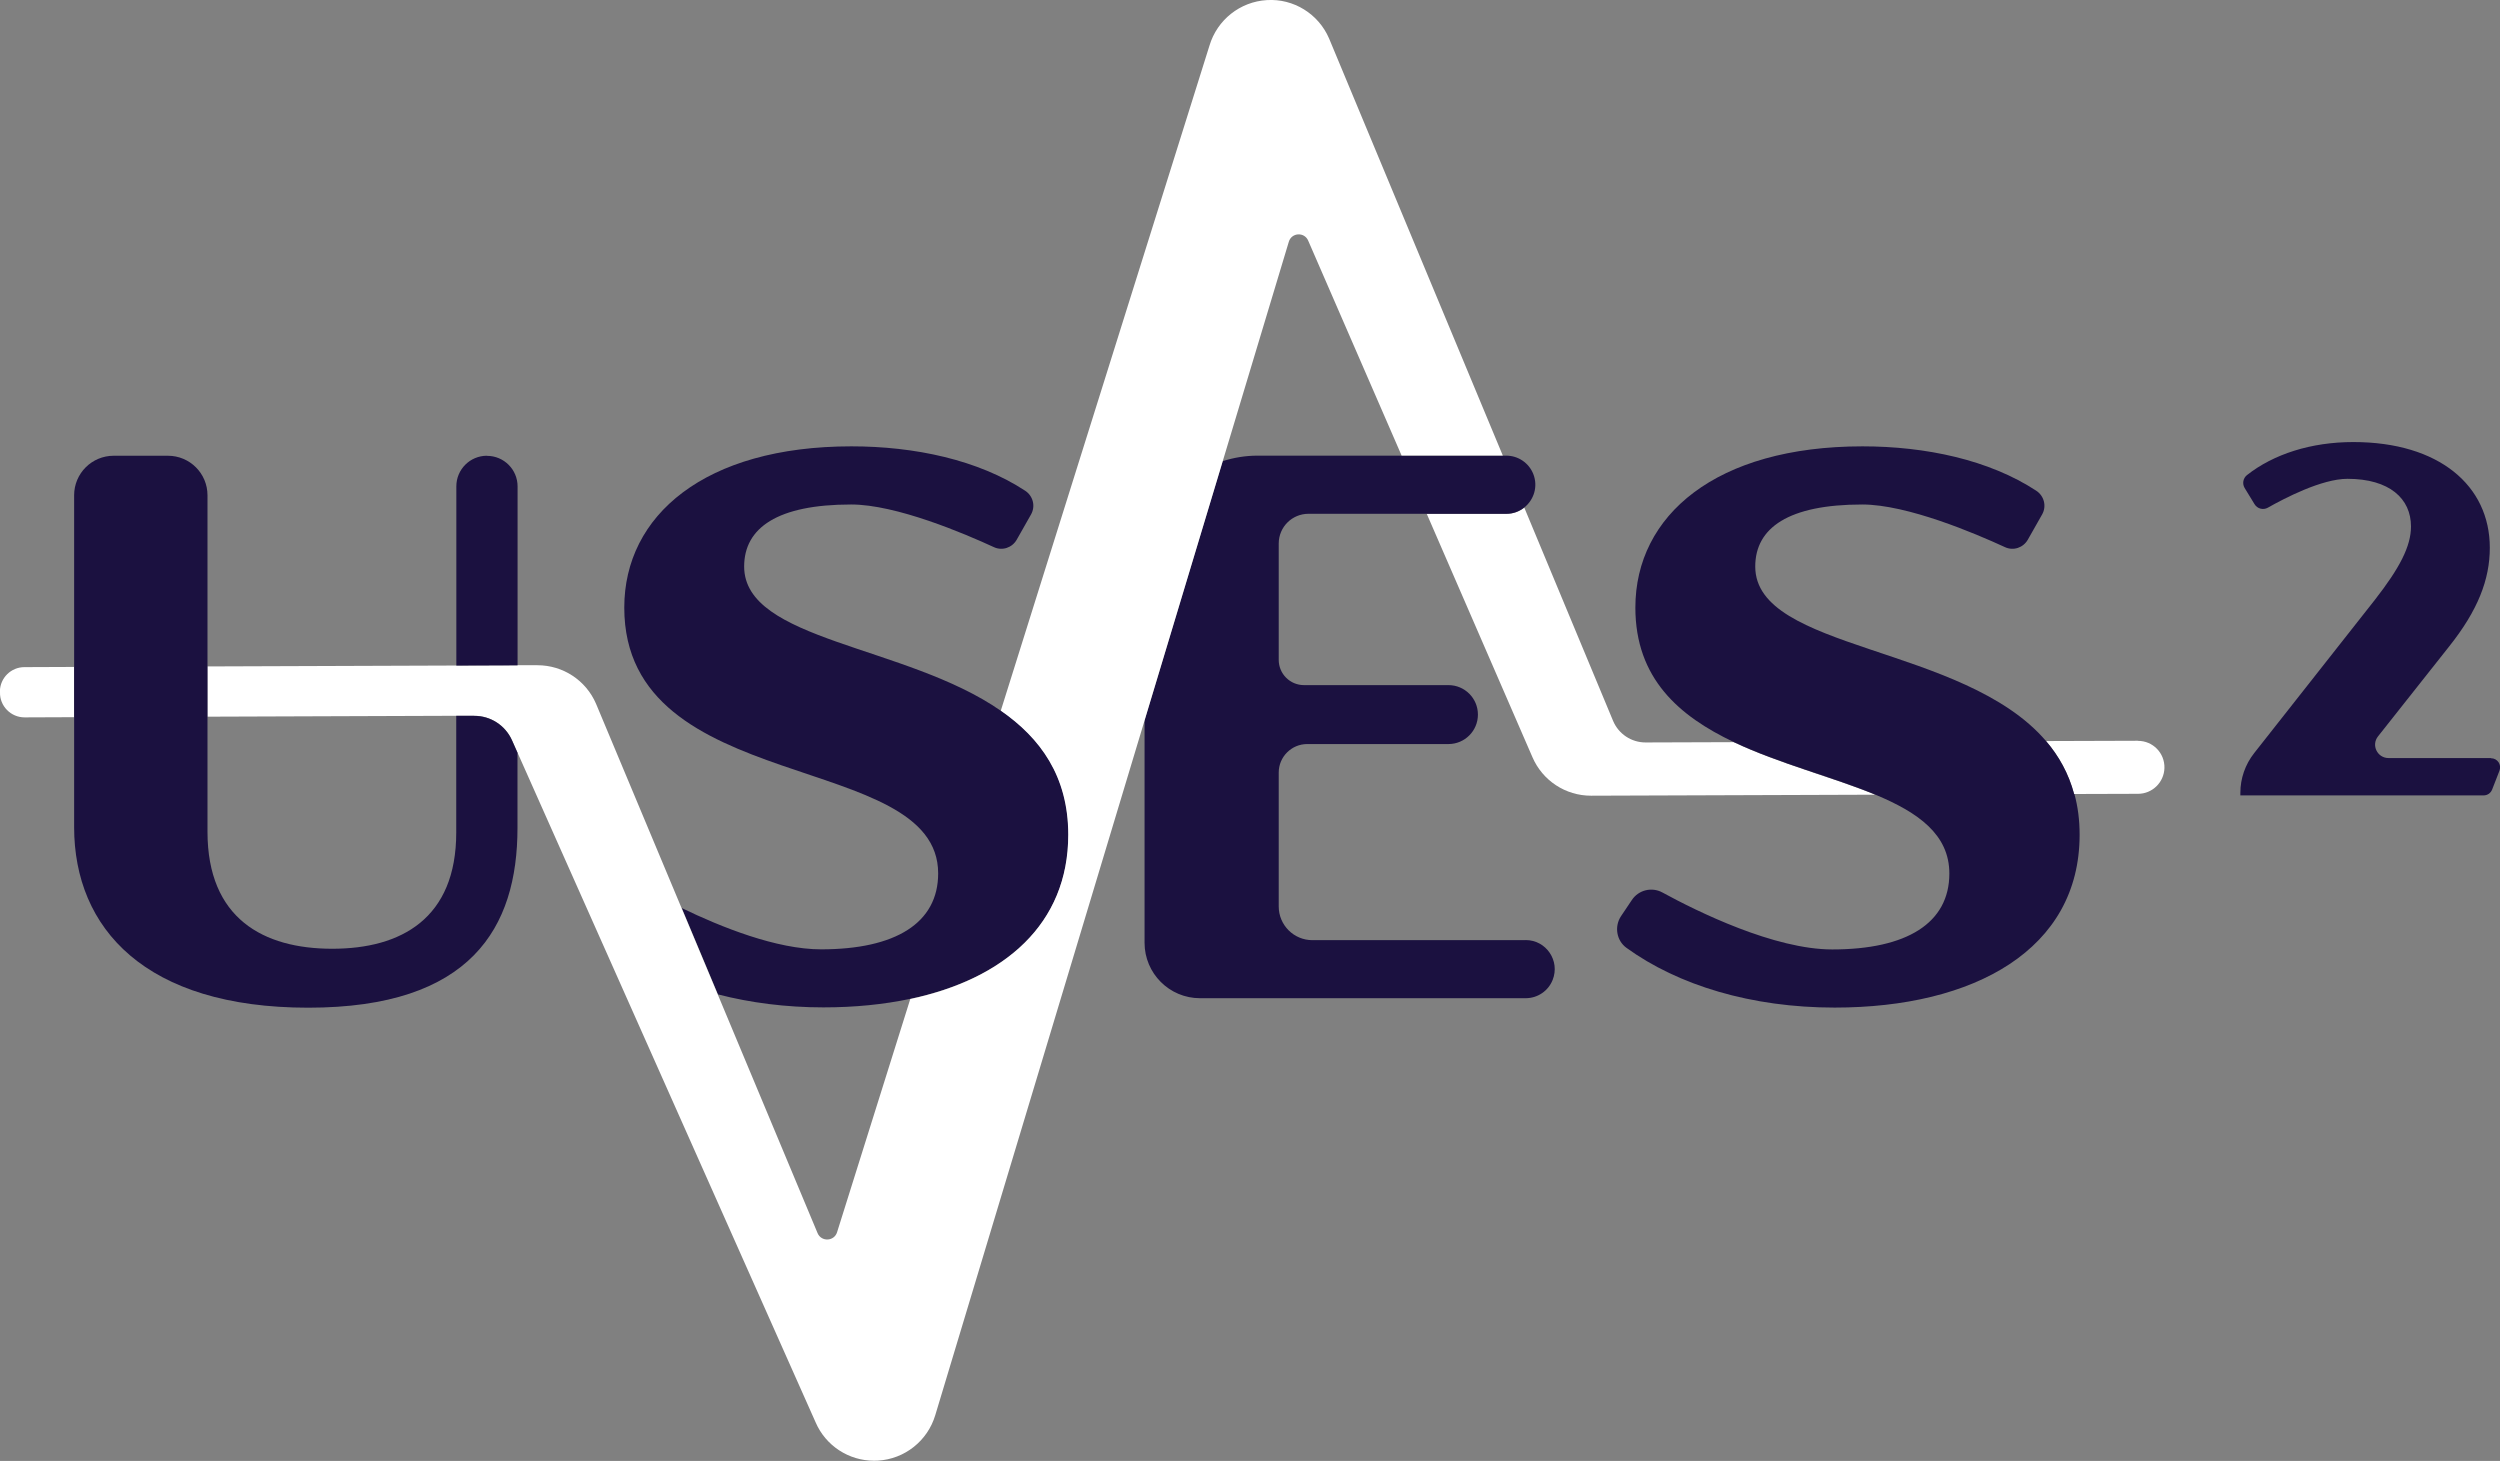
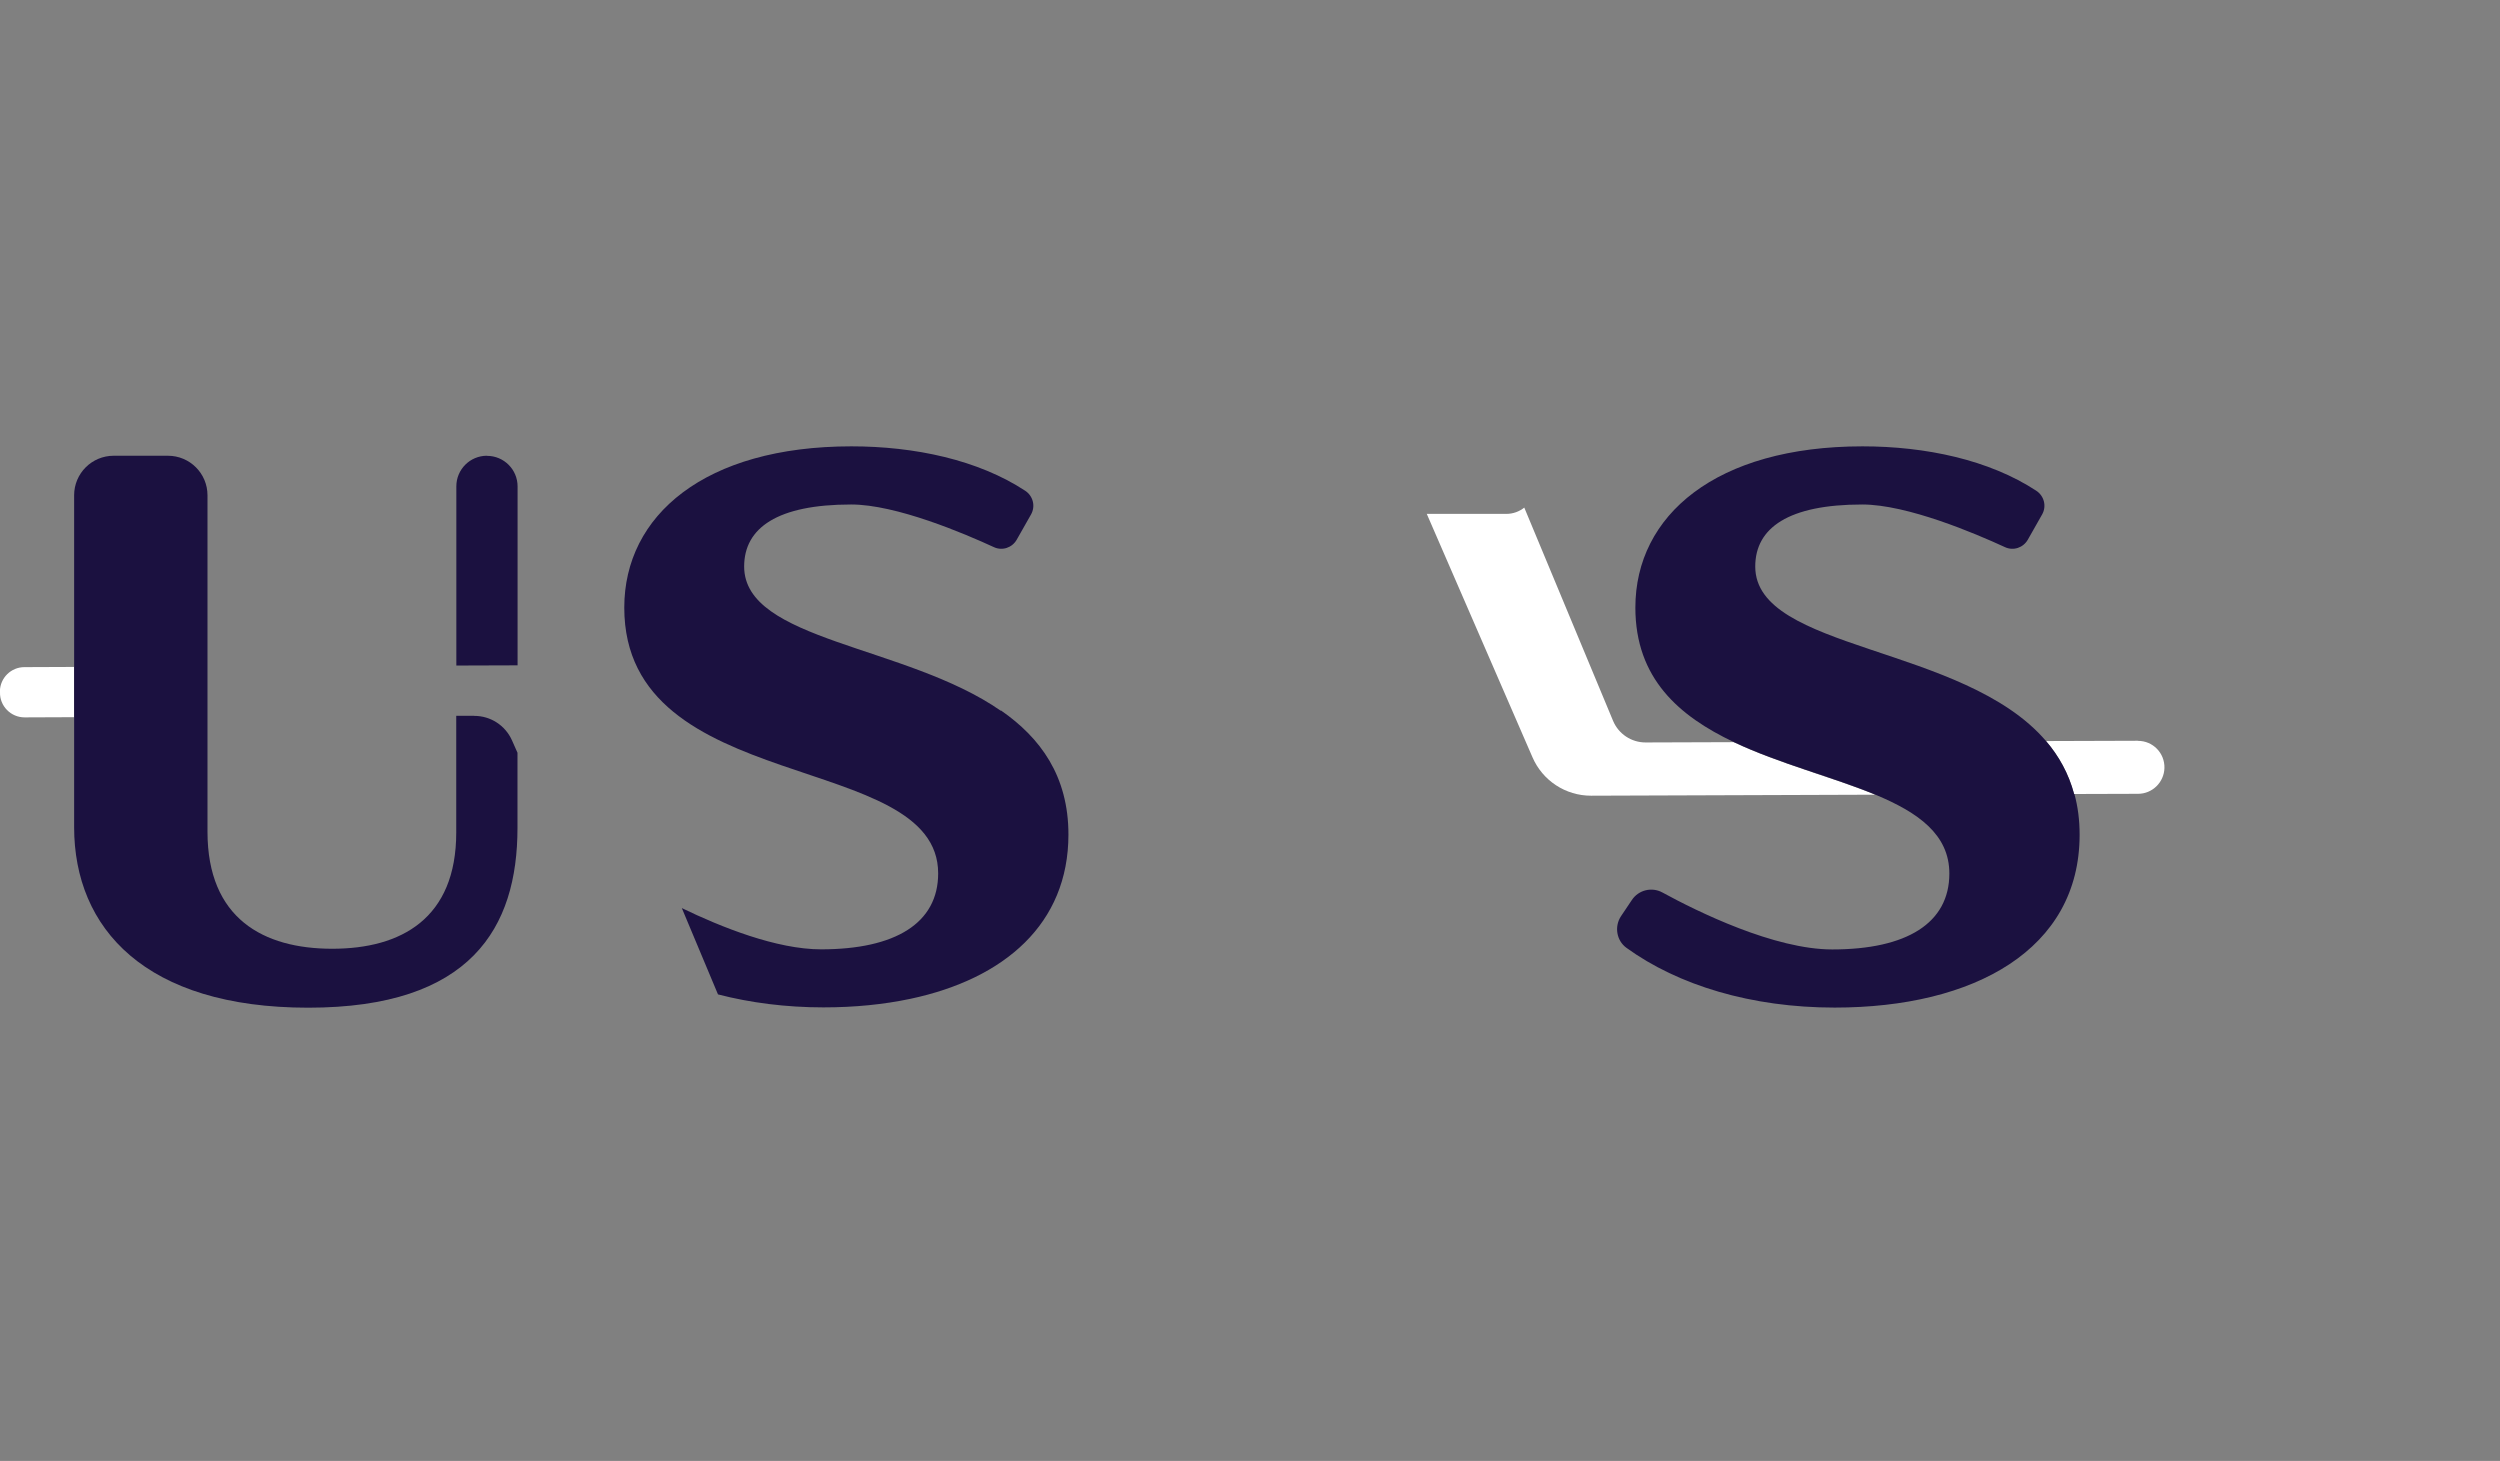
<svg xmlns="http://www.w3.org/2000/svg" id="Calque_1" viewBox="0 0 250.25 146.24">
  <rect x="0" y="0" width="250.25" height="146.24" fill="#808080" stroke="none" />
  <defs>
    <style>.cls-1{fill:none;}.cls-2{fill:#fff;}.cls-3{fill:#1b1140;}</style>
  </defs>
  <path class="cls-1" d="M71.84,99.56l9.99,23.89c.37,.89,1.66,.83,1.95-.09l7.33-23.35c-2.68,.57-5.61,.86-8.71,.86-3.76,0-7.31-.46-10.56-1.3Z" />
  <path class="cls-1" d="M20.77,83.25c0,8.69,5.43,11.72,12.49,11.72s12.41-3.03,12.41-11.64v-11.68l-24.91,.09v11.51Z" />
-   <path class="cls-1" d="M129,24.22l-6.61,21.95c1.1-.35,2.26-.55,3.48-.55h14.42l-9.35-21.51c-.39-.89-1.67-.81-1.94,.11Z" />
  <path class="cls-2" d="M214,74.15l-9.19,.03c1.28,1.49,2.25,3.24,2.81,5.3l6.4-.02c1.43,0,2.6-1.15,2.64-2.58,.04-1.5-1.16-2.73-2.66-2.72Z" />
  <path class="cls-2" d="M164.72,74.32c-1.42,0-2.7-.85-3.25-2.16l-8.89-21.35c-.49,.39-1.11,.63-1.8,.63h-7.96l10.58,24.36c1.01,2.34,3.31,3.85,5.86,3.85h.02l28.42-.1c-4.23-1.75-9.58-3.09-14.16-5.26l-8.82,.03Z" />
-   <path class="cls-3" d="M152.72,94.11h-21.35c-1.86,0-3.37-1.51-3.37-3.37v-13.41c0-1.57,1.28-2.85,2.85-2.85h14.14c1.63,0,2.95-1.32,2.95-2.95s-1.32-2.95-2.95-2.95h-14.46c-1.4,0-2.53-1.13-2.53-2.53v-11.64c0-1.65,1.33-2.98,2.98-2.98h19.8c.7,0,1.31-.24,1.8-.63,.96-.76,1.4-2.1,.9-3.36-.44-1.1-1.51-1.83-2.7-1.83h-24.91c-1.21,0-2.38,.2-3.48,.55l-7.82,25.94v22.27c0,3.06,2.48,5.55,5.55,5.55h32.6c1.19,0,2.26-.72,2.7-1.83,.76-1.91-.64-3.99-2.7-3.99Z" />
  <path class="cls-3" d="M207.62,79.48c-.55-2.06-1.53-3.8-2.81-5.3-8.27-9.67-29.11-9.01-29.11-17.47,0-3.88,3.34-6.21,10.71-6.21,4.51,0,11.32,2.9,14.29,4.27,.84,.39,1.82,.06,2.28-.74l1.44-2.54c.46-.82,.2-1.84-.58-2.36-4.72-3.1-11.07-4.45-17.41-4.45-14.66,0-22.73,6.91-22.73,16.14,0,7.1,4.38,10.87,9.87,13.47,4.58,2.16,9.93,3.5,14.16,5.26,4.28,1.78,7.4,3.98,7.4,7.89,0,4.97-4.27,7.6-11.72,7.6-5.82,0-13.52-3.8-17-5.7-1.06-.58-2.39-.26-3.06,.75l-1.08,1.61c-.69,1.03-.47,2.45,.54,3.18,5.18,3.75,12.51,5.98,20.84,5.98,13.97,0,24.52-5.82,24.52-17.3,0-1.49-.18-2.84-.52-4.08Z" />
  <path class="cls-3" d="M100.17,71.14c-9.5-6.6-25.68-6.97-25.68-14.43,0-3.88,3.34-6.21,10.71-6.21,4.51,0,11.32,2.9,14.29,4.27,.84,.39,1.82,.06,2.28-.74l1.44-2.54c.46-.82,.2-1.84-.58-2.36-4.72-3.1-11.07-4.45-17.41-4.45-14.66,0-22.73,6.91-22.73,16.14,0,19.01,31.42,14.2,31.42,26.61,0,4.97-4.27,7.6-11.72,7.6-4.46,0-10.02-2.23-13.94-4.13l3.62,8.64c3.25,.84,6.8,1.3,10.56,1.3,3.1,0,6.03-.29,8.71-.86,9.42-2,15.81-7.51,15.81-16.44,0-5.86-2.8-9.68-6.75-12.42Z" />
-   <path class="cls-3" d="M249.34,75.88h-10.25c-1.12,0-1.75-1.29-1.05-2.17l7.12-9c2.88-3.62,4.07-6.7,4.07-9.88,0-6.21-5.07-10.58-13.66-10.58-4.24,0-7.98,1.21-10.64,3.3-.4,.31-.5,.87-.24,1.3l.99,1.62c.28,.46,.87,.61,1.33,.35,1.64-.93,5.39-2.89,7.97-2.89,4.22,0,6.36,1.99,6.36,4.77,0,1.99-1.14,4.17-3.62,7.35l-12.08,15.34c-.89,1.13-1.38,2.53-1.38,3.97v.26h24.35c.38,0,.71-.23,.85-.58l.74-1.9c.23-.6-.21-1.24-.85-1.24Z" />
  <g>
-     <path class="cls-2" d="M133.04,3.85c-1.06-2.46-3.55-4.01-6.23-3.84-2.68,.16-4.97,1.98-5.74,4.55l-20.89,66.58c3.95,2.74,6.75,6.56,6.75,12.42,0,8.94-6.39,14.44-15.81,16.44l-7.33,23.35c-.29,.92-1.57,.98-1.95,.09l-9.99-23.89-3.62-8.64-8.57-20.47c-1.01-2.34-3.31-3.85-5.86-3.85h-2s-6.13,.03-6.13,.03l-24.91,.09v5.03l24.91-.09h1.79c1.64-.01,3.12,.95,3.79,2.44l.55,1.24,29.84,67.04c1.01,2.35,3.32,3.85,5.86,3.85,.13,0,.25,0,.38-.01,2.68-.16,4.97-1.98,5.74-4.55l20.96-69.57,7.82-25.94,6.61-21.95c.28-.93,1.56-1,1.94-.11l9.35,21.51h10.13L133.04,3.85Z" />
    <path class="cls-2" d="M0,69.18v.11c-.04,1.38,1.08,2.52,2.46,2.52l4.95-.02v-5.03l-4.97,.02c-1.33,0-2.42,1.07-2.45,2.4Z" />
  </g>
  <g>
    <path class="cls-3" d="M48.74,45.62c-1.69,0-3.06,1.37-3.06,3.06v17.94l6.13-.02v-17.91c0-1.69-1.37-3.06-3.06-3.06Z" />
    <path class="cls-3" d="M47.46,71.65h-1.79v11.68c0,8.61-5.51,11.64-12.41,11.64s-12.49-3.03-12.49-11.72V49.58c0-2.19-1.77-3.96-3.96-3.96h-5.43c-2.19,0-3.96,1.77-3.96,3.96v33.21c0,10.16,7.14,18.08,23.43,18.08s20.95-7.99,20.95-18v-7.52l-.55-1.24c-.67-1.5-2.15-2.46-3.79-2.45Z" />
  </g>
</svg>